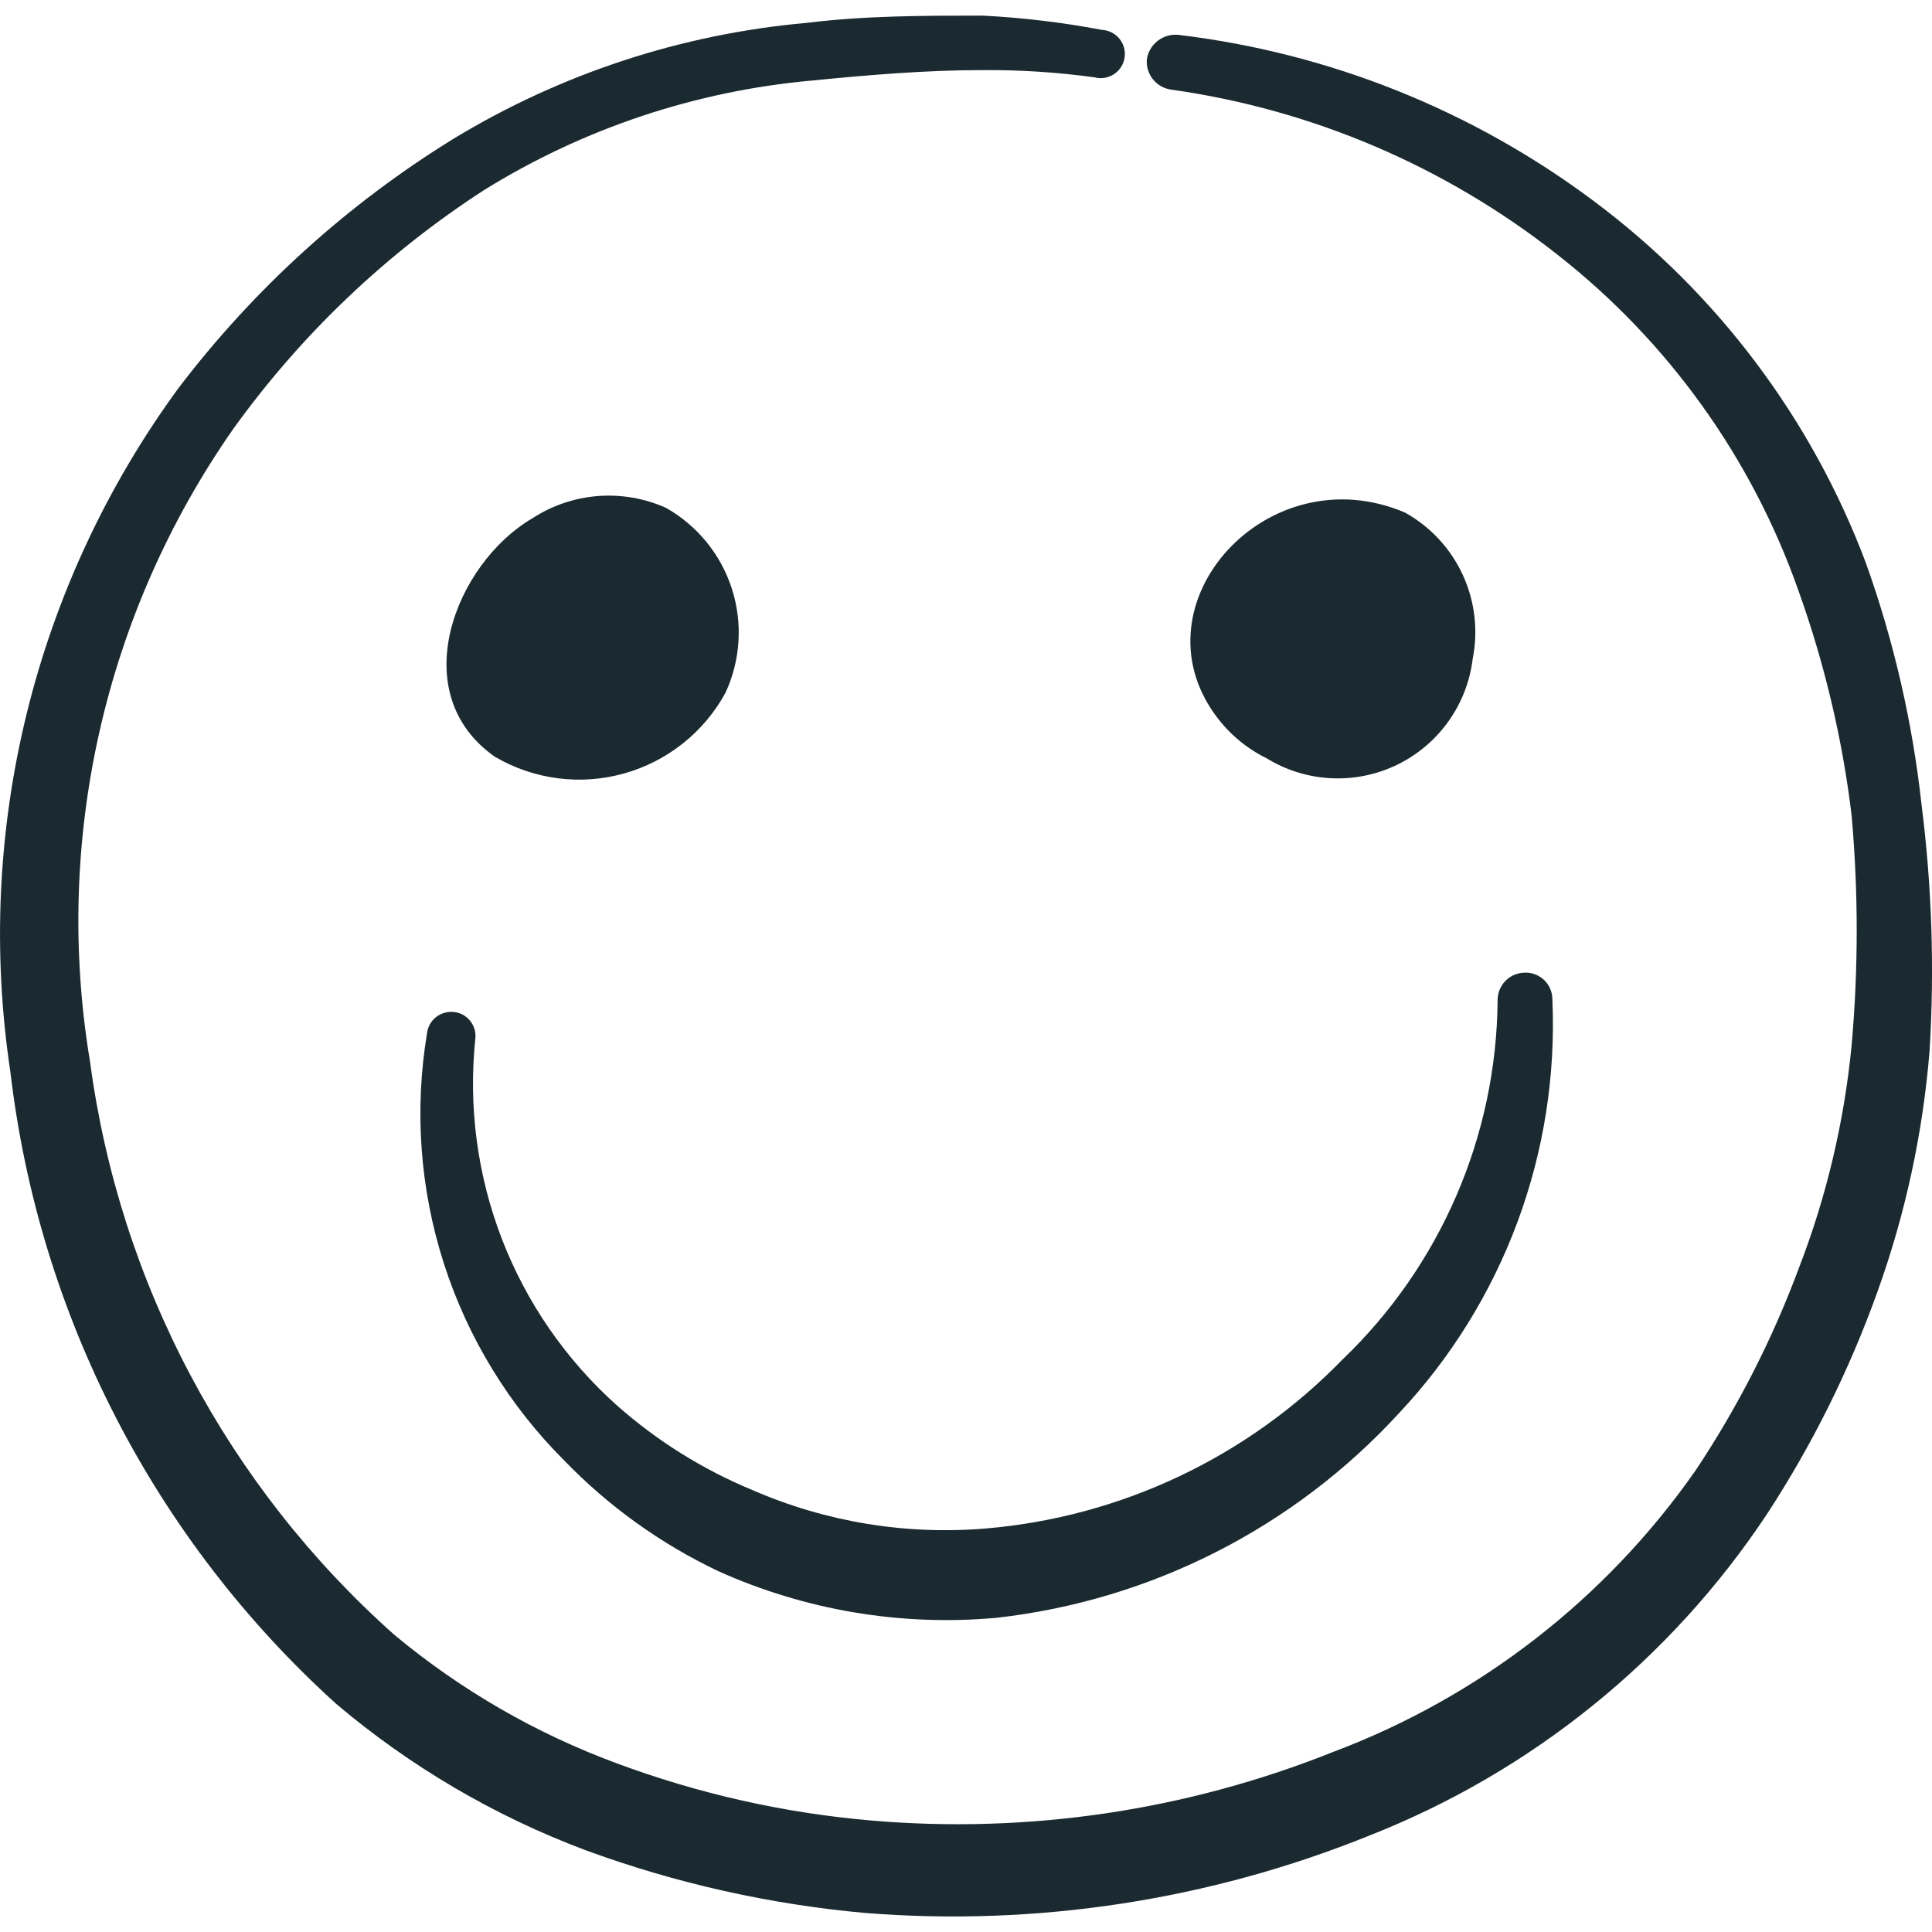
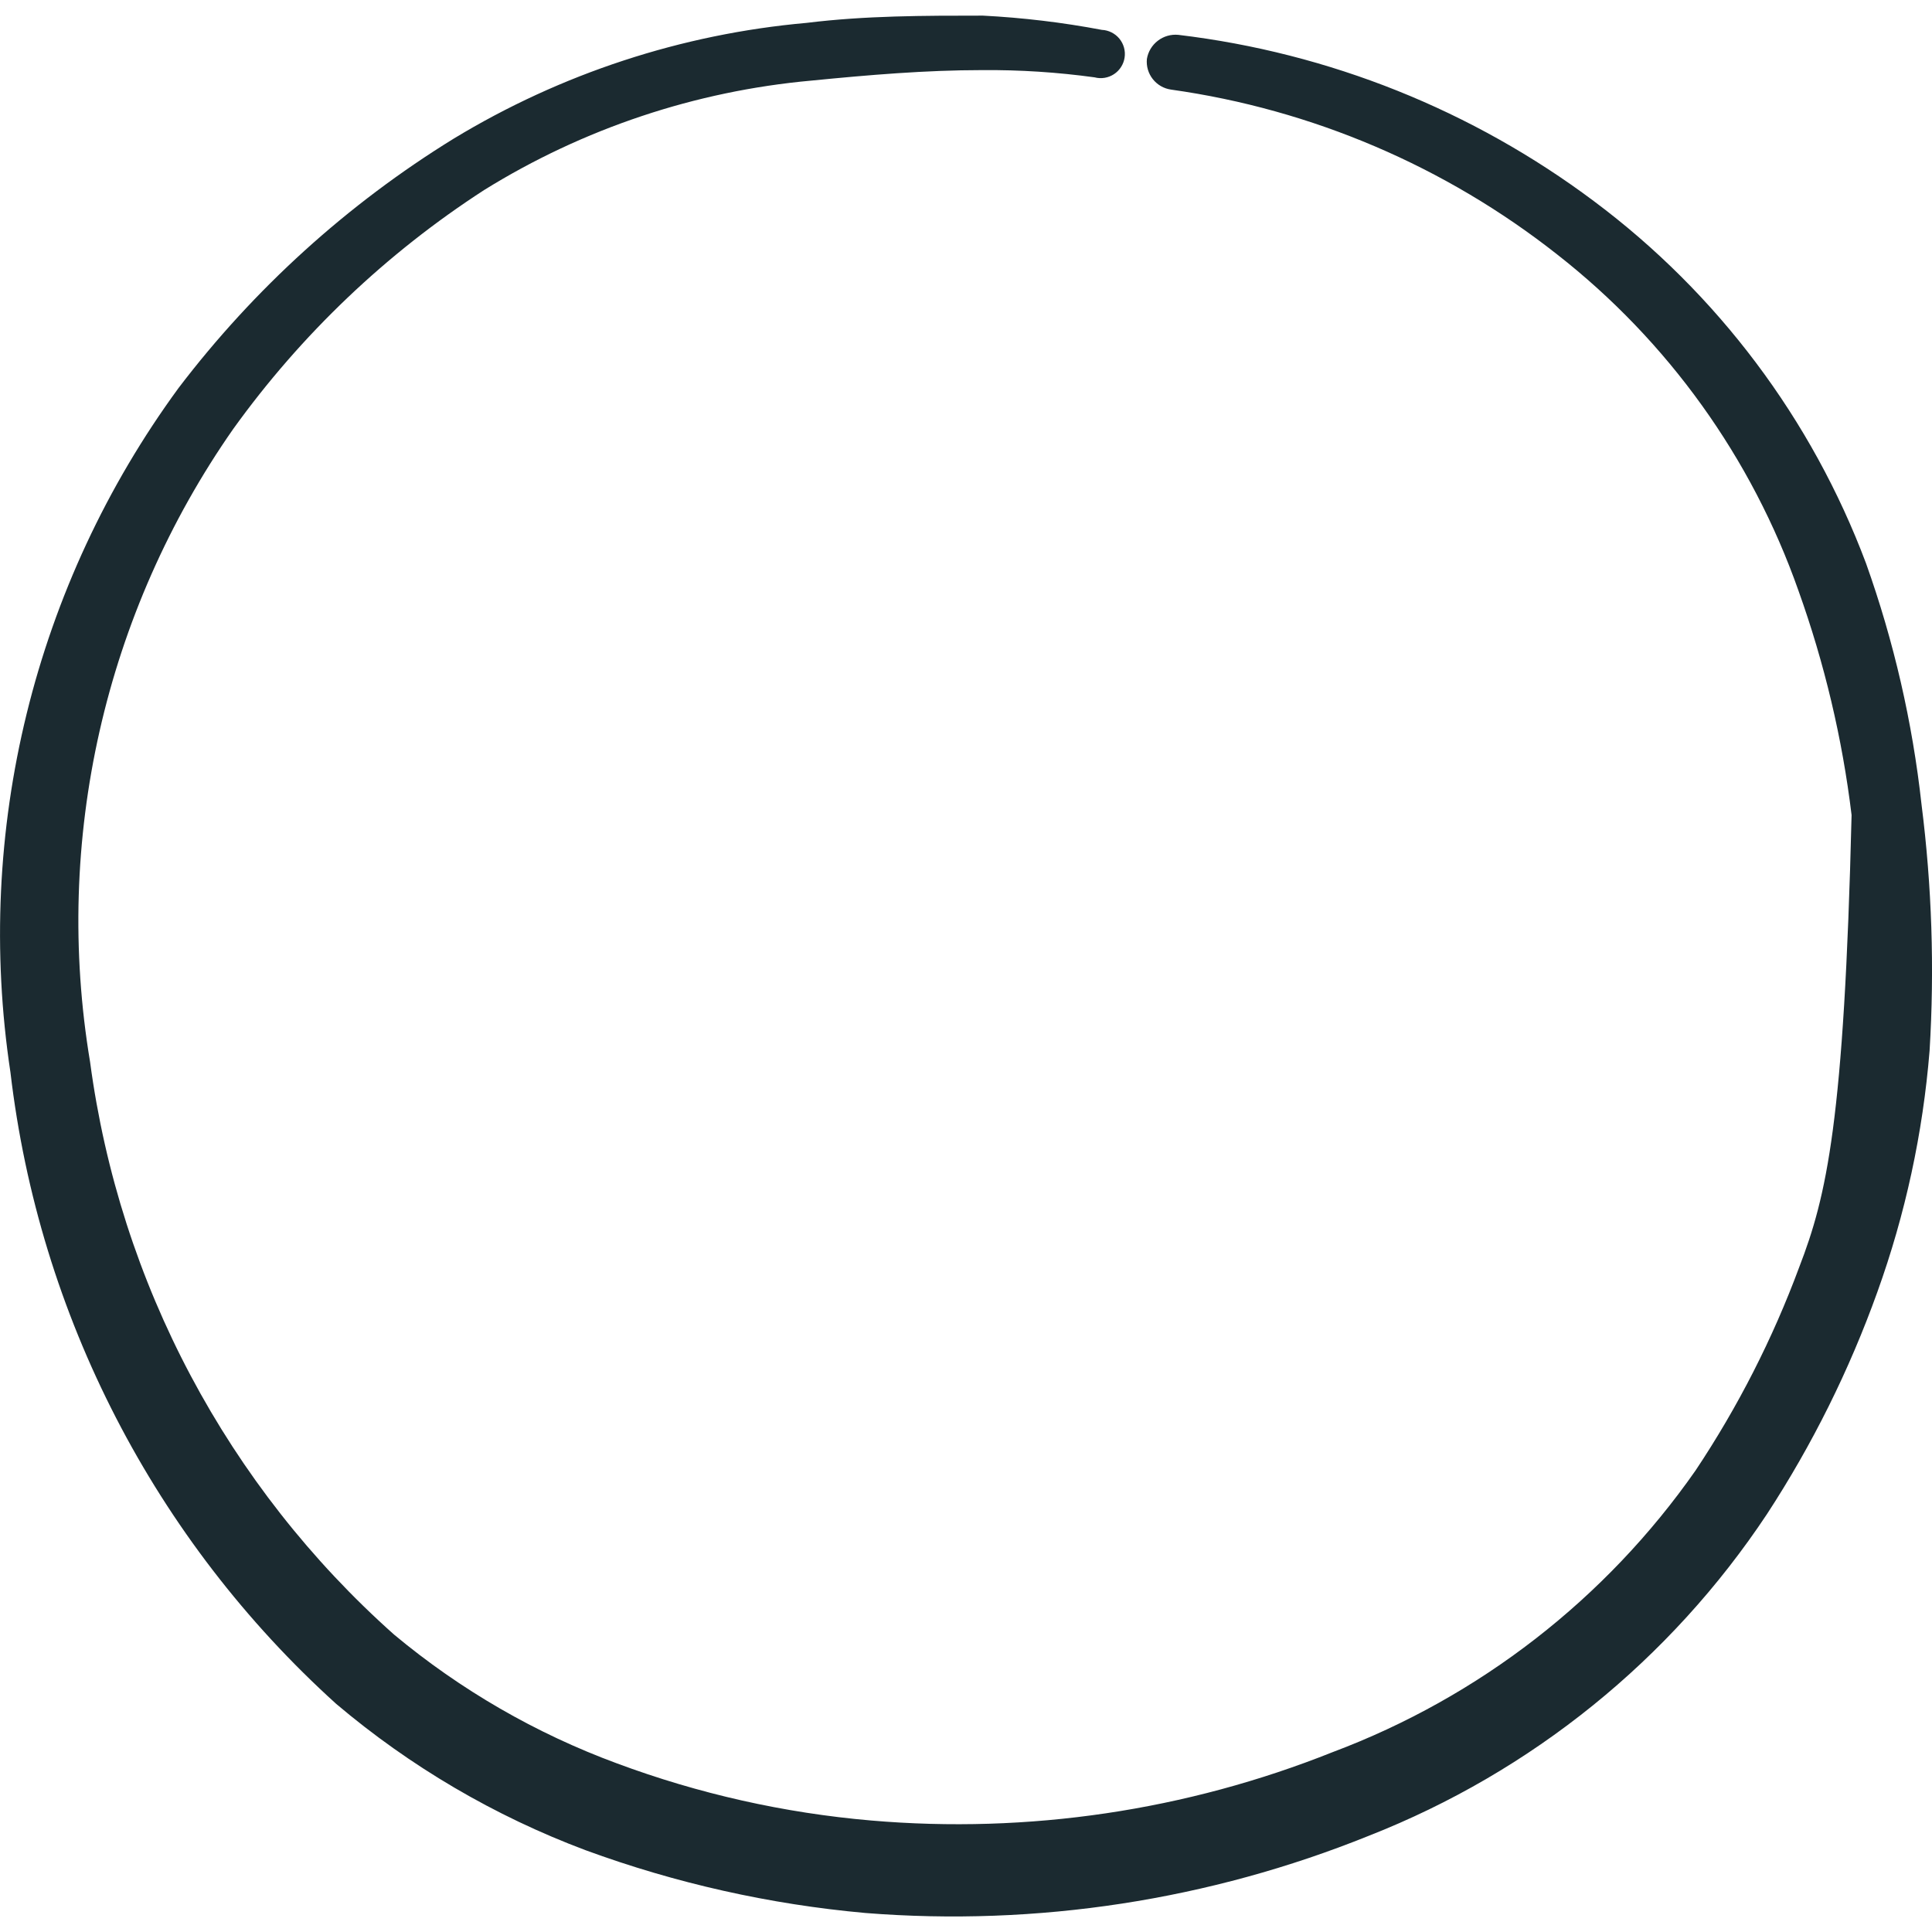
<svg xmlns="http://www.w3.org/2000/svg" width="80" height="80" viewBox="0 0 80 80" fill="none">
  <g clip-path="url(#clip0_171_4684)">
-     <path d="M79.567 33.317C79.192 29.907 78.42 26.553 77.267 23.323C75.025 17.354 71.118 12.153 66.01 8.337C60.976 4.565 55.036 2.187 48.79 1.443C48.487 1.414 48.184 1.501 47.943 1.687C47.701 1.872 47.539 2.143 47.49 2.443C47.461 2.743 47.549 3.041 47.736 3.277C47.922 3.513 48.192 3.668 48.49 3.71C54.33 4.531 59.848 6.887 64.48 10.537C69.069 14.129 72.535 18.959 74.47 24.457C75.547 27.463 76.287 30.58 76.67 33.75C76.953 36.93 76.953 40.127 76.67 43.307C76.363 46.443 75.637 49.527 74.503 52.467C73.404 55.433 71.962 58.261 70.207 60.893C66.492 66.207 61.256 70.27 55.187 72.55C49.123 74.972 42.576 75.943 36.07 75.383C32.47 75.073 28.929 74.277 25.543 73.017C22.187 71.779 19.068 69.977 16.32 67.687C9.419 61.545 4.951 53.131 3.73 43.973C2.197 34.797 4.33 25.387 9.657 17.763C12.473 13.845 15.998 10.488 20.05 7.867C24.153 5.322 28.794 3.771 33.603 3.337C35.97 3.103 38.337 2.903 40.667 2.903C42.227 2.89 43.78 2.99 45.327 3.203C45.462 3.239 45.603 3.245 45.742 3.222C45.88 3.199 46.011 3.148 46.128 3.071C46.245 2.994 46.345 2.893 46.42 2.775C46.496 2.657 46.546 2.525 46.567 2.386C46.588 2.248 46.58 2.107 46.543 1.972C46.506 1.837 46.441 1.711 46.352 1.602C46.264 1.494 46.153 1.406 46.028 1.343C45.903 1.28 45.767 1.243 45.627 1.237C44 0.929 42.354 0.732 40.7 0.647C38.267 0.647 35.833 0.647 33.403 0.947C28.227 1.407 23.226 3.048 18.783 5.743C14.384 8.454 10.523 11.954 7.393 16.067C1.421 24.223 -1.081 34.411 0.433 44.407C1.615 54.468 6.407 63.758 13.92 70.553C16.989 73.151 20.482 75.201 24.247 76.613C27.98 77.983 31.877 78.857 35.837 79.213C42.941 79.776 50.078 78.681 56.687 76.013C63.418 73.369 69.173 68.718 73.17 62.69C75.046 59.815 76.578 56.731 77.737 53.5C78.897 50.28 79.623 46.92 79.9 43.507C80.107 40.107 79.995 36.696 79.567 33.317Z" fill="#1B2A30" />
-     <path d="M20.517 31.35C21.314 31.813 22.196 32.111 23.11 32.228C24.024 32.344 24.953 32.277 25.84 32.028C26.728 31.78 27.557 31.357 28.279 30.782C29 30.209 29.599 29.496 30.04 28.687C30.667 27.334 30.761 25.794 30.304 24.375C29.847 22.955 28.872 21.76 27.573 21.027C26.689 20.632 25.72 20.465 24.755 20.54C23.79 20.616 22.858 20.932 22.047 21.46C18.85 23.327 16.72 28.72 20.513 31.35M52.423 31.383C53.226 31.883 54.142 32.172 55.086 32.223C56.03 32.275 56.972 32.089 57.825 31.68C58.677 31.272 59.413 30.655 59.965 29.887C60.516 29.12 60.866 28.225 60.98 27.287C61.215 26.111 61.071 24.89 60.569 23.801C60.066 22.712 59.231 21.811 58.183 21.227C52.49 18.793 46.893 24.99 50.357 29.653C50.9 30.387 51.607 30.98 52.423 31.387M31.14 61.693C29.093 60.845 27.202 59.662 25.543 58.193C23.434 56.307 21.802 53.946 20.783 51.306C19.765 48.666 19.388 45.821 19.683 43.007C19.701 42.844 19.679 42.68 19.619 42.528C19.559 42.377 19.462 42.242 19.338 42.136C19.214 42.03 19.065 41.956 18.906 41.921C18.746 41.886 18.581 41.89 18.423 41.933C18.23 41.984 18.056 42.091 17.924 42.241C17.792 42.392 17.708 42.578 17.683 42.777C17.151 45.97 17.391 49.244 18.382 52.326C19.373 55.408 21.087 58.208 23.38 60.493C25.21 62.382 27.364 63.928 29.74 65.057C33.351 66.682 37.32 67.348 41.263 66.99C47.653 66.27 53.567 63.266 57.917 58.53C60.07 56.242 61.743 53.544 62.836 50.598C63.929 47.652 64.42 44.516 64.28 41.377C64.28 41.151 64.21 40.93 64.08 40.745C63.95 40.56 63.766 40.42 63.553 40.343C63.414 40.288 63.263 40.266 63.113 40.277C62.965 40.281 62.818 40.315 62.682 40.376C62.546 40.437 62.424 40.524 62.322 40.632C62.219 40.74 62.14 40.868 62.087 41.007C62.034 41.146 62.009 41.294 62.013 41.443C61.987 44.223 61.405 46.969 60.301 49.52C59.198 52.07 57.595 54.375 55.587 56.297C51.672 60.328 46.433 62.812 40.833 63.29C37.52 63.571 34.188 63.024 31.14 61.693Z" fill="#1B2A30" />
+     <path d="M79.567 33.317C79.192 29.907 78.42 26.553 77.267 23.323C75.025 17.354 71.118 12.153 66.01 8.337C60.976 4.565 55.036 2.187 48.79 1.443C48.487 1.414 48.184 1.501 47.943 1.687C47.701 1.872 47.539 2.143 47.49 2.443C47.461 2.743 47.549 3.041 47.736 3.277C47.922 3.513 48.192 3.668 48.49 3.71C54.33 4.531 59.848 6.887 64.48 10.537C69.069 14.129 72.535 18.959 74.47 24.457C75.547 27.463 76.287 30.58 76.67 33.75C76.363 46.443 75.637 49.527 74.503 52.467C73.404 55.433 71.962 58.261 70.207 60.893C66.492 66.207 61.256 70.27 55.187 72.55C49.123 74.972 42.576 75.943 36.07 75.383C32.47 75.073 28.929 74.277 25.543 73.017C22.187 71.779 19.068 69.977 16.32 67.687C9.419 61.545 4.951 53.131 3.73 43.973C2.197 34.797 4.33 25.387 9.657 17.763C12.473 13.845 15.998 10.488 20.05 7.867C24.153 5.322 28.794 3.771 33.603 3.337C35.97 3.103 38.337 2.903 40.667 2.903C42.227 2.89 43.78 2.99 45.327 3.203C45.462 3.239 45.603 3.245 45.742 3.222C45.88 3.199 46.011 3.148 46.128 3.071C46.245 2.994 46.345 2.893 46.42 2.775C46.496 2.657 46.546 2.525 46.567 2.386C46.588 2.248 46.58 2.107 46.543 1.972C46.506 1.837 46.441 1.711 46.352 1.602C46.264 1.494 46.153 1.406 46.028 1.343C45.903 1.28 45.767 1.243 45.627 1.237C44 0.929 42.354 0.732 40.7 0.647C38.267 0.647 35.833 0.647 33.403 0.947C28.227 1.407 23.226 3.048 18.783 5.743C14.384 8.454 10.523 11.954 7.393 16.067C1.421 24.223 -1.081 34.411 0.433 44.407C1.615 54.468 6.407 63.758 13.92 70.553C16.989 73.151 20.482 75.201 24.247 76.613C27.98 77.983 31.877 78.857 35.837 79.213C42.941 79.776 50.078 78.681 56.687 76.013C63.418 73.369 69.173 68.718 73.17 62.69C75.046 59.815 76.578 56.731 77.737 53.5C78.897 50.28 79.623 46.92 79.9 43.507C80.107 40.107 79.995 36.696 79.567 33.317Z" fill="#1B2A30" />
  </g>
  <defs>
    <clipPath id="clip0_171_4684">
      <rect width="80" height="80" fill="white" />
    </clipPath>
  </defs>
</svg>